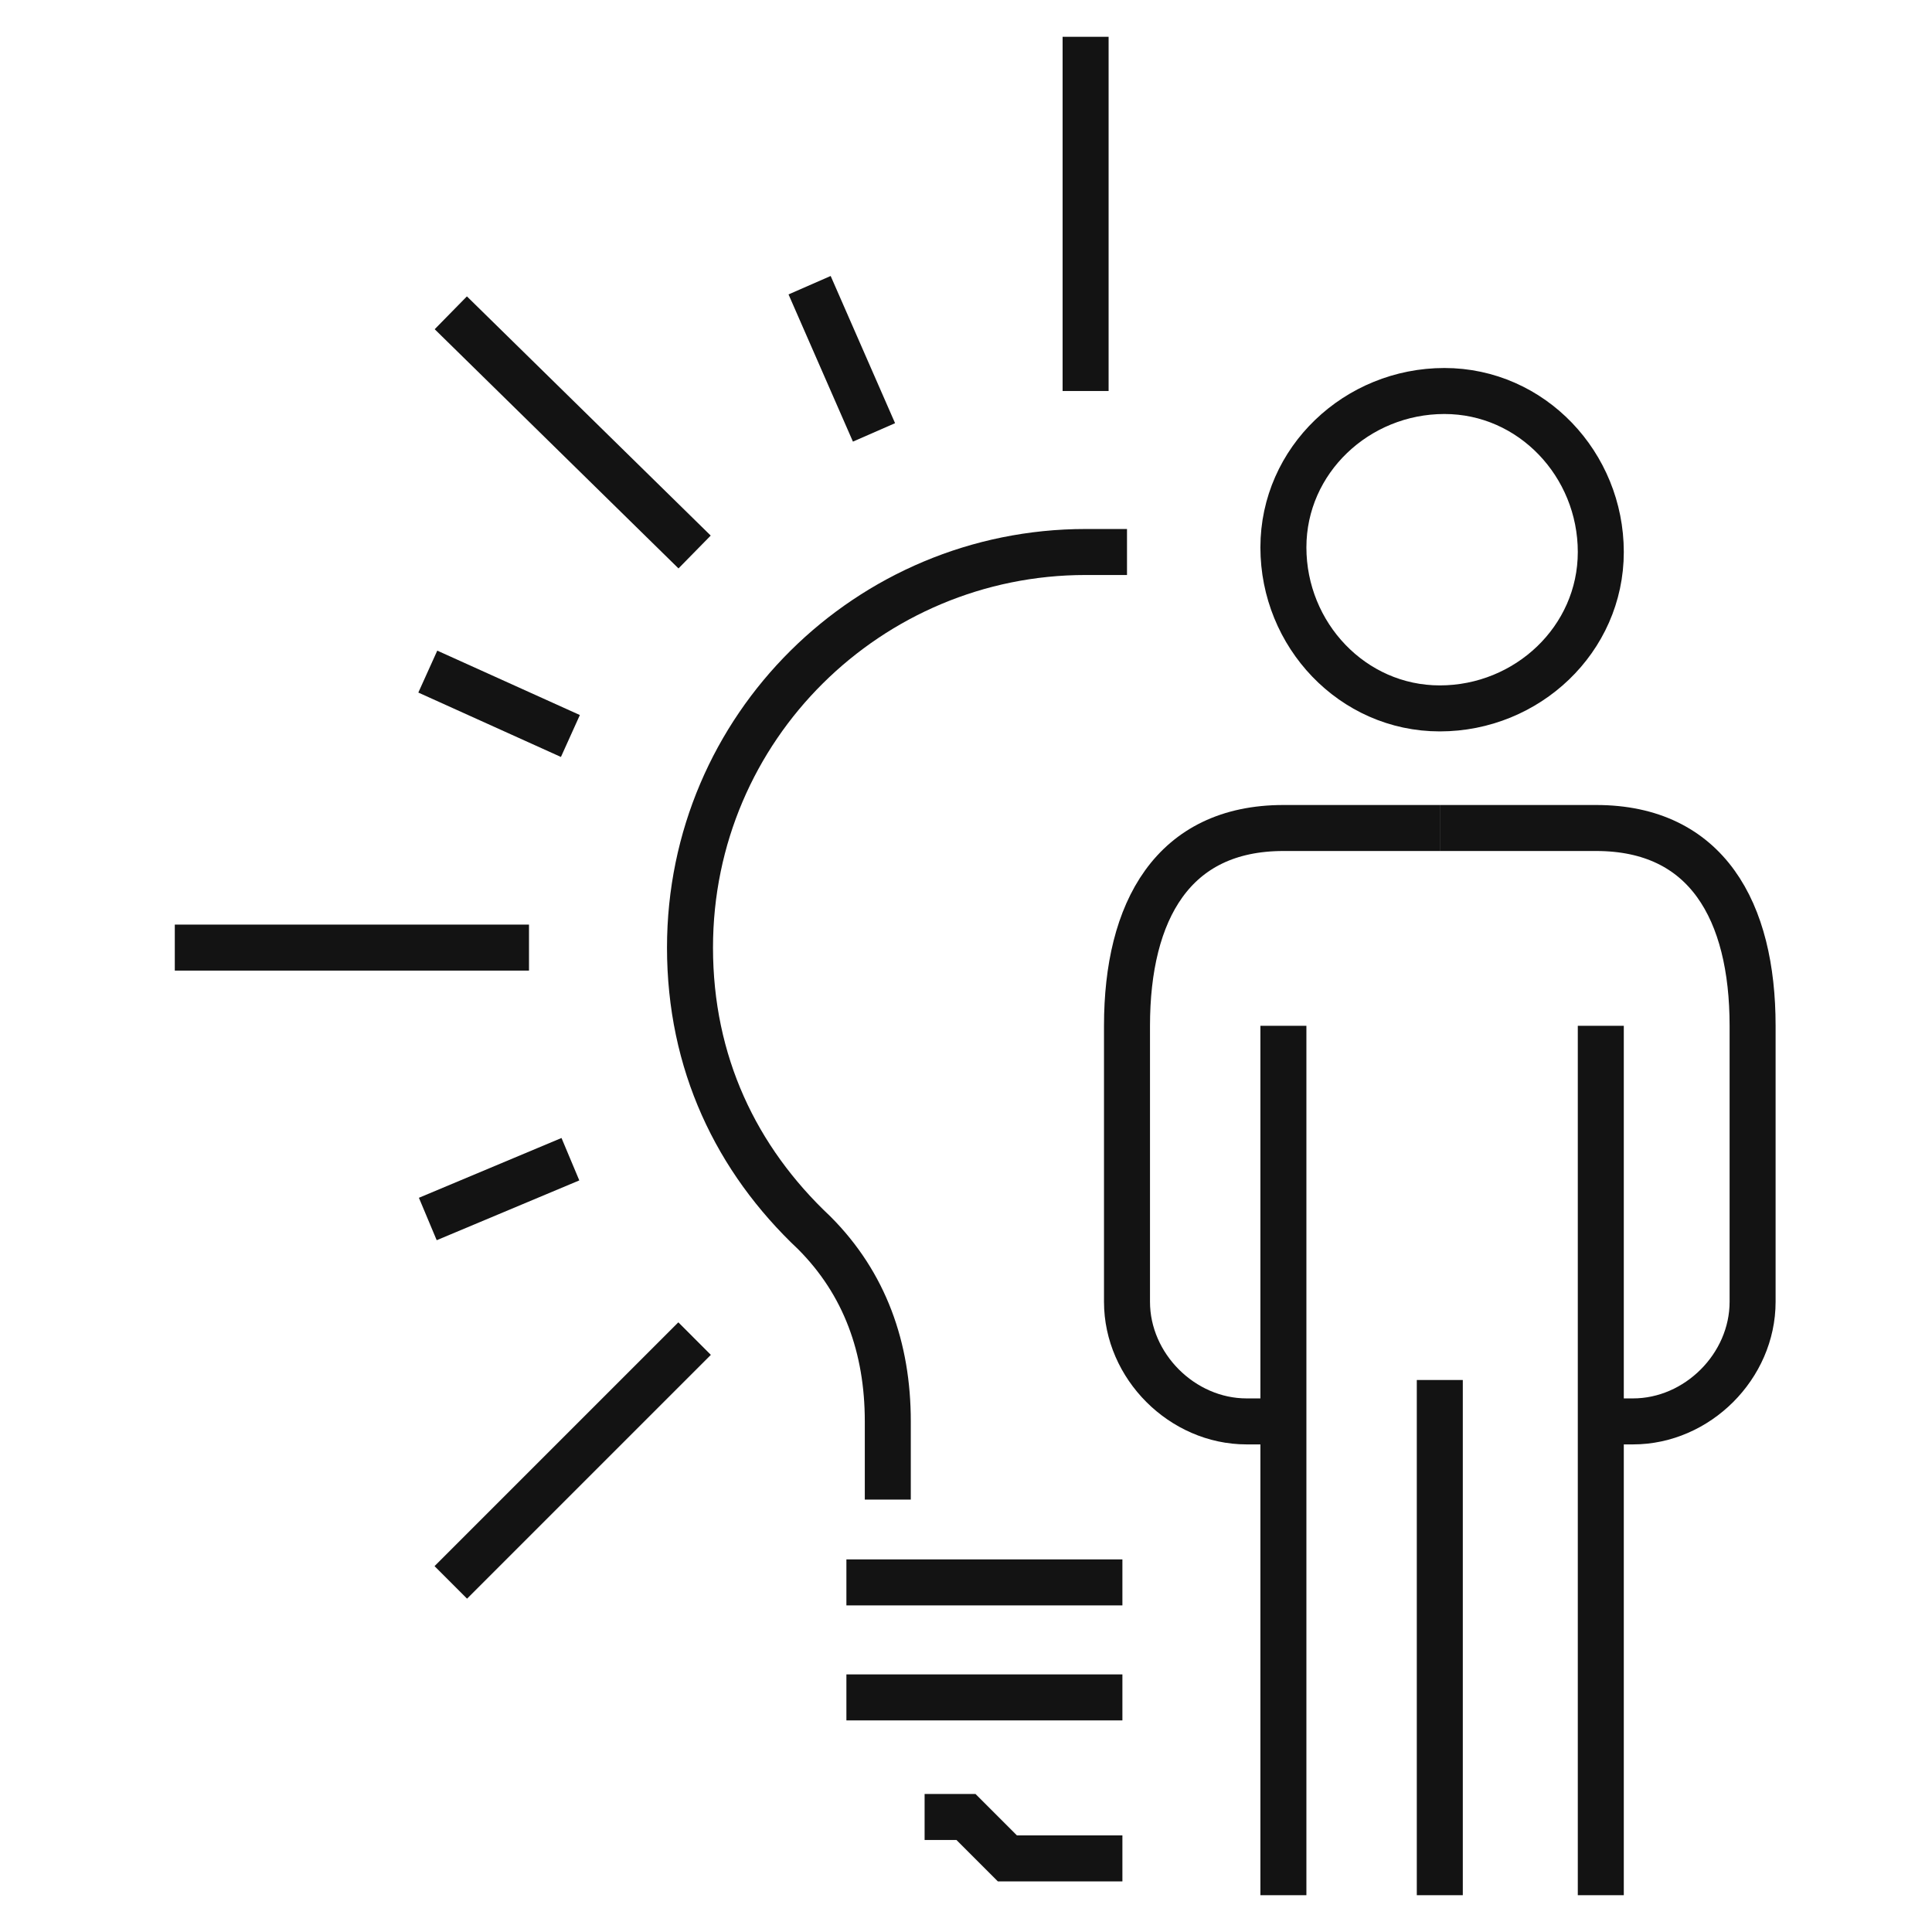
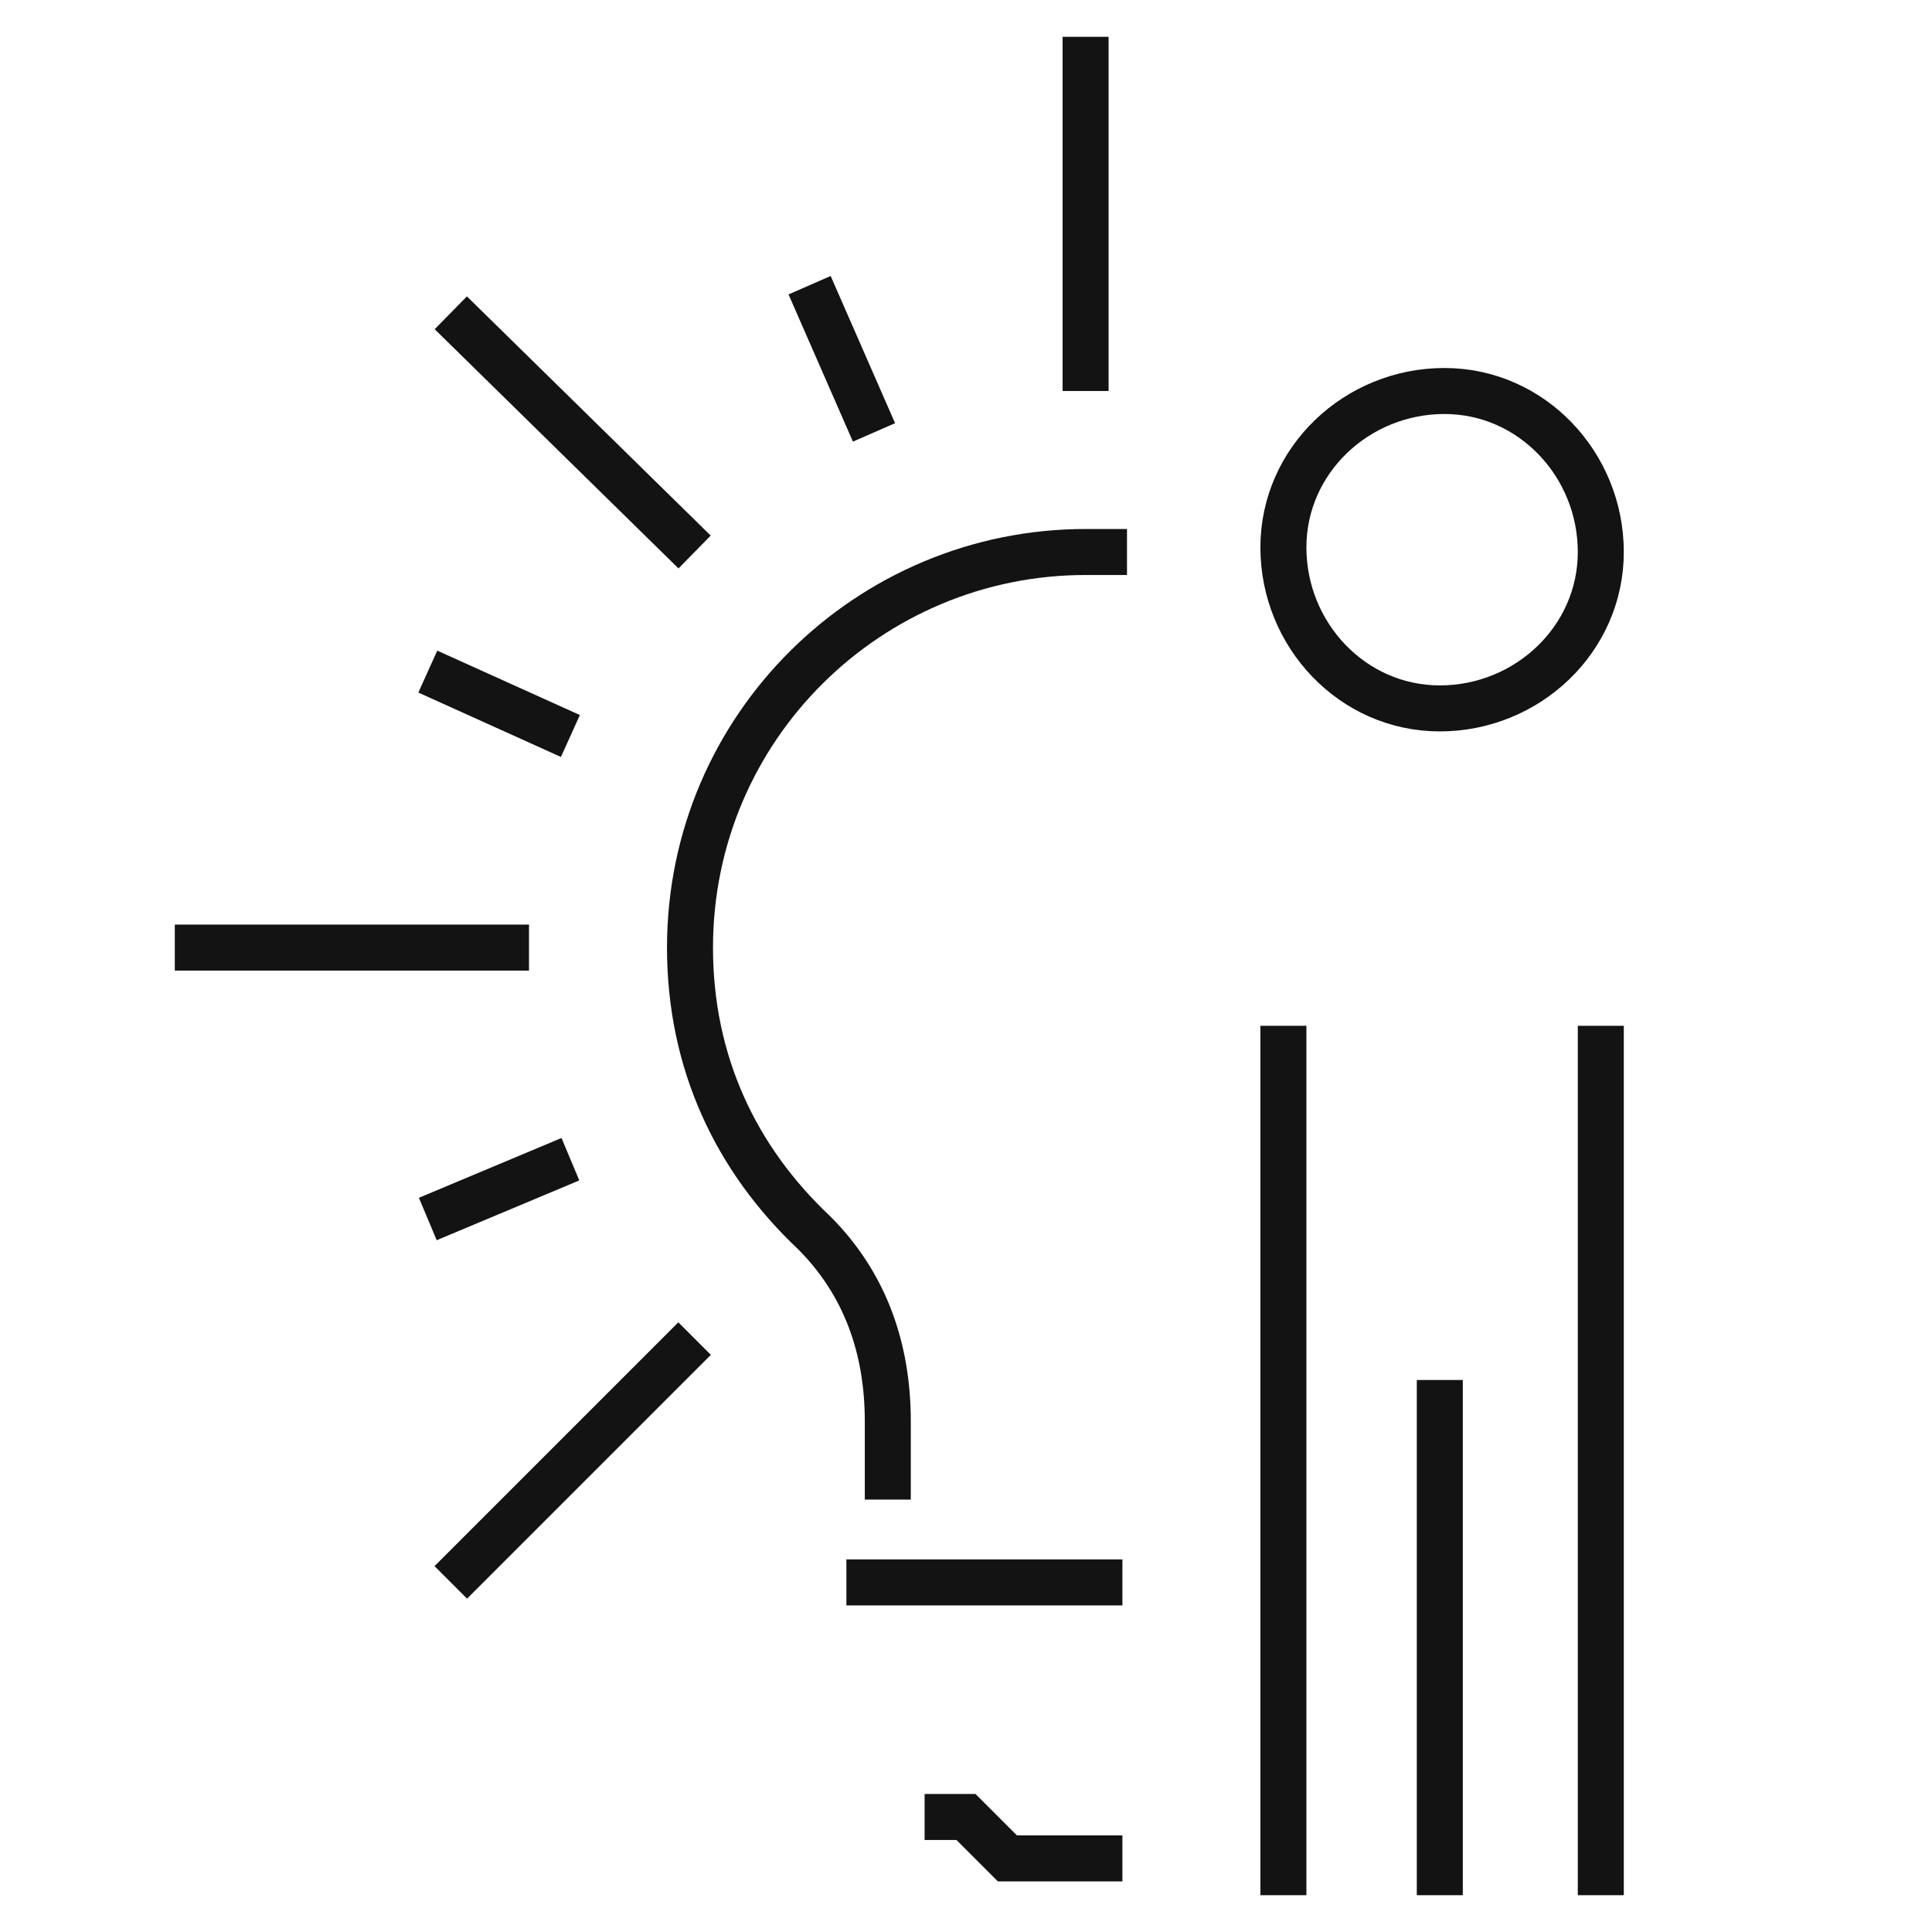
<svg xmlns="http://www.w3.org/2000/svg" version="1.1" id="Calque_1" x="0px" y="0px" viewBox="0 0 42 42" style="enable-background:new 0 0 42 42;" xml:space="preserve">
  <style type="text/css">
	.st0{fill:#131313;}
	.st1{fill:none;stroke:#131313;stroke-miterlimit:10;}
	.st2{fill:#1D1D1B;}
	.st3{fill:#171714;}
</style>
  <g>
    <line class="st1" x1="23.6" y1="0.8" x2="23.6" y2="8.5" />
    <line class="st1" x1="9.8" y1="6.8" x2="15.1" y2="12" />
    <line class="st1" x1="3.8" y1="20.6" x2="11.5" y2="20.6" />
    <line class="st1" x1="9.8" y1="34.4" x2="15.1" y2="29.1" />
    <polyline class="st1" points="24.4,40.4 21.9,40.4 21,39.5 20.1,39.5  " />
    <line class="st1" x1="18.4" y1="34.4" x2="24.4" y2="34.4" />
-     <line class="st1" x1="18.4" y1="36.9" x2="24.4" y2="36.9" />
    <path class="st1" d="M19.3,32.6v-1.7c0-1.6-0.5-3-1.6-4.1C16,25.2,15,23.1,15,20.6c0-4.8,3.9-8.6,8.6-8.6h0.9" />
    <line class="st1" x1="17.6" y1="6.2" x2="19" y2="9.4" />
    <line class="st1" x1="9.3" y1="14.6" x2="12.4" y2="16" />
    <line class="st1" x1="9.3" y1="26.5" x2="12.4" y2="25.2" />
    <line class="st1" x1="27.9" y1="22.3" x2="27.9" y2="41.2" />
    <line class="st1" x1="31.3" y1="30" x2="31.3" y2="41.2" />
-     <path class="st1" d="M31.3,18h-3.4c-2.4,0-3.4,1.8-3.4,4.3v6c0,1.4,1.2,2.6,2.6,2.6h0.9" />
    <line class="st1" x1="34.8" y1="22.3" x2="34.8" y2="41.2" />
-     <path class="st1" d="M31.3,18h3.4c2.4,0,3.4,1.8,3.4,4.3v6c0,1.4-1.2,2.6-2.6,2.6h-0.9" />
    <path class="st1" d="M34.8,12c0,1.9-1.6,3.4-3.5,3.4s-3.4-1.6-3.4-3.5c0-1.9,1.6-3.4,3.5-3.4C33.3,8.5,34.8,10.1,34.8,12z" />
  </g>
</svg>